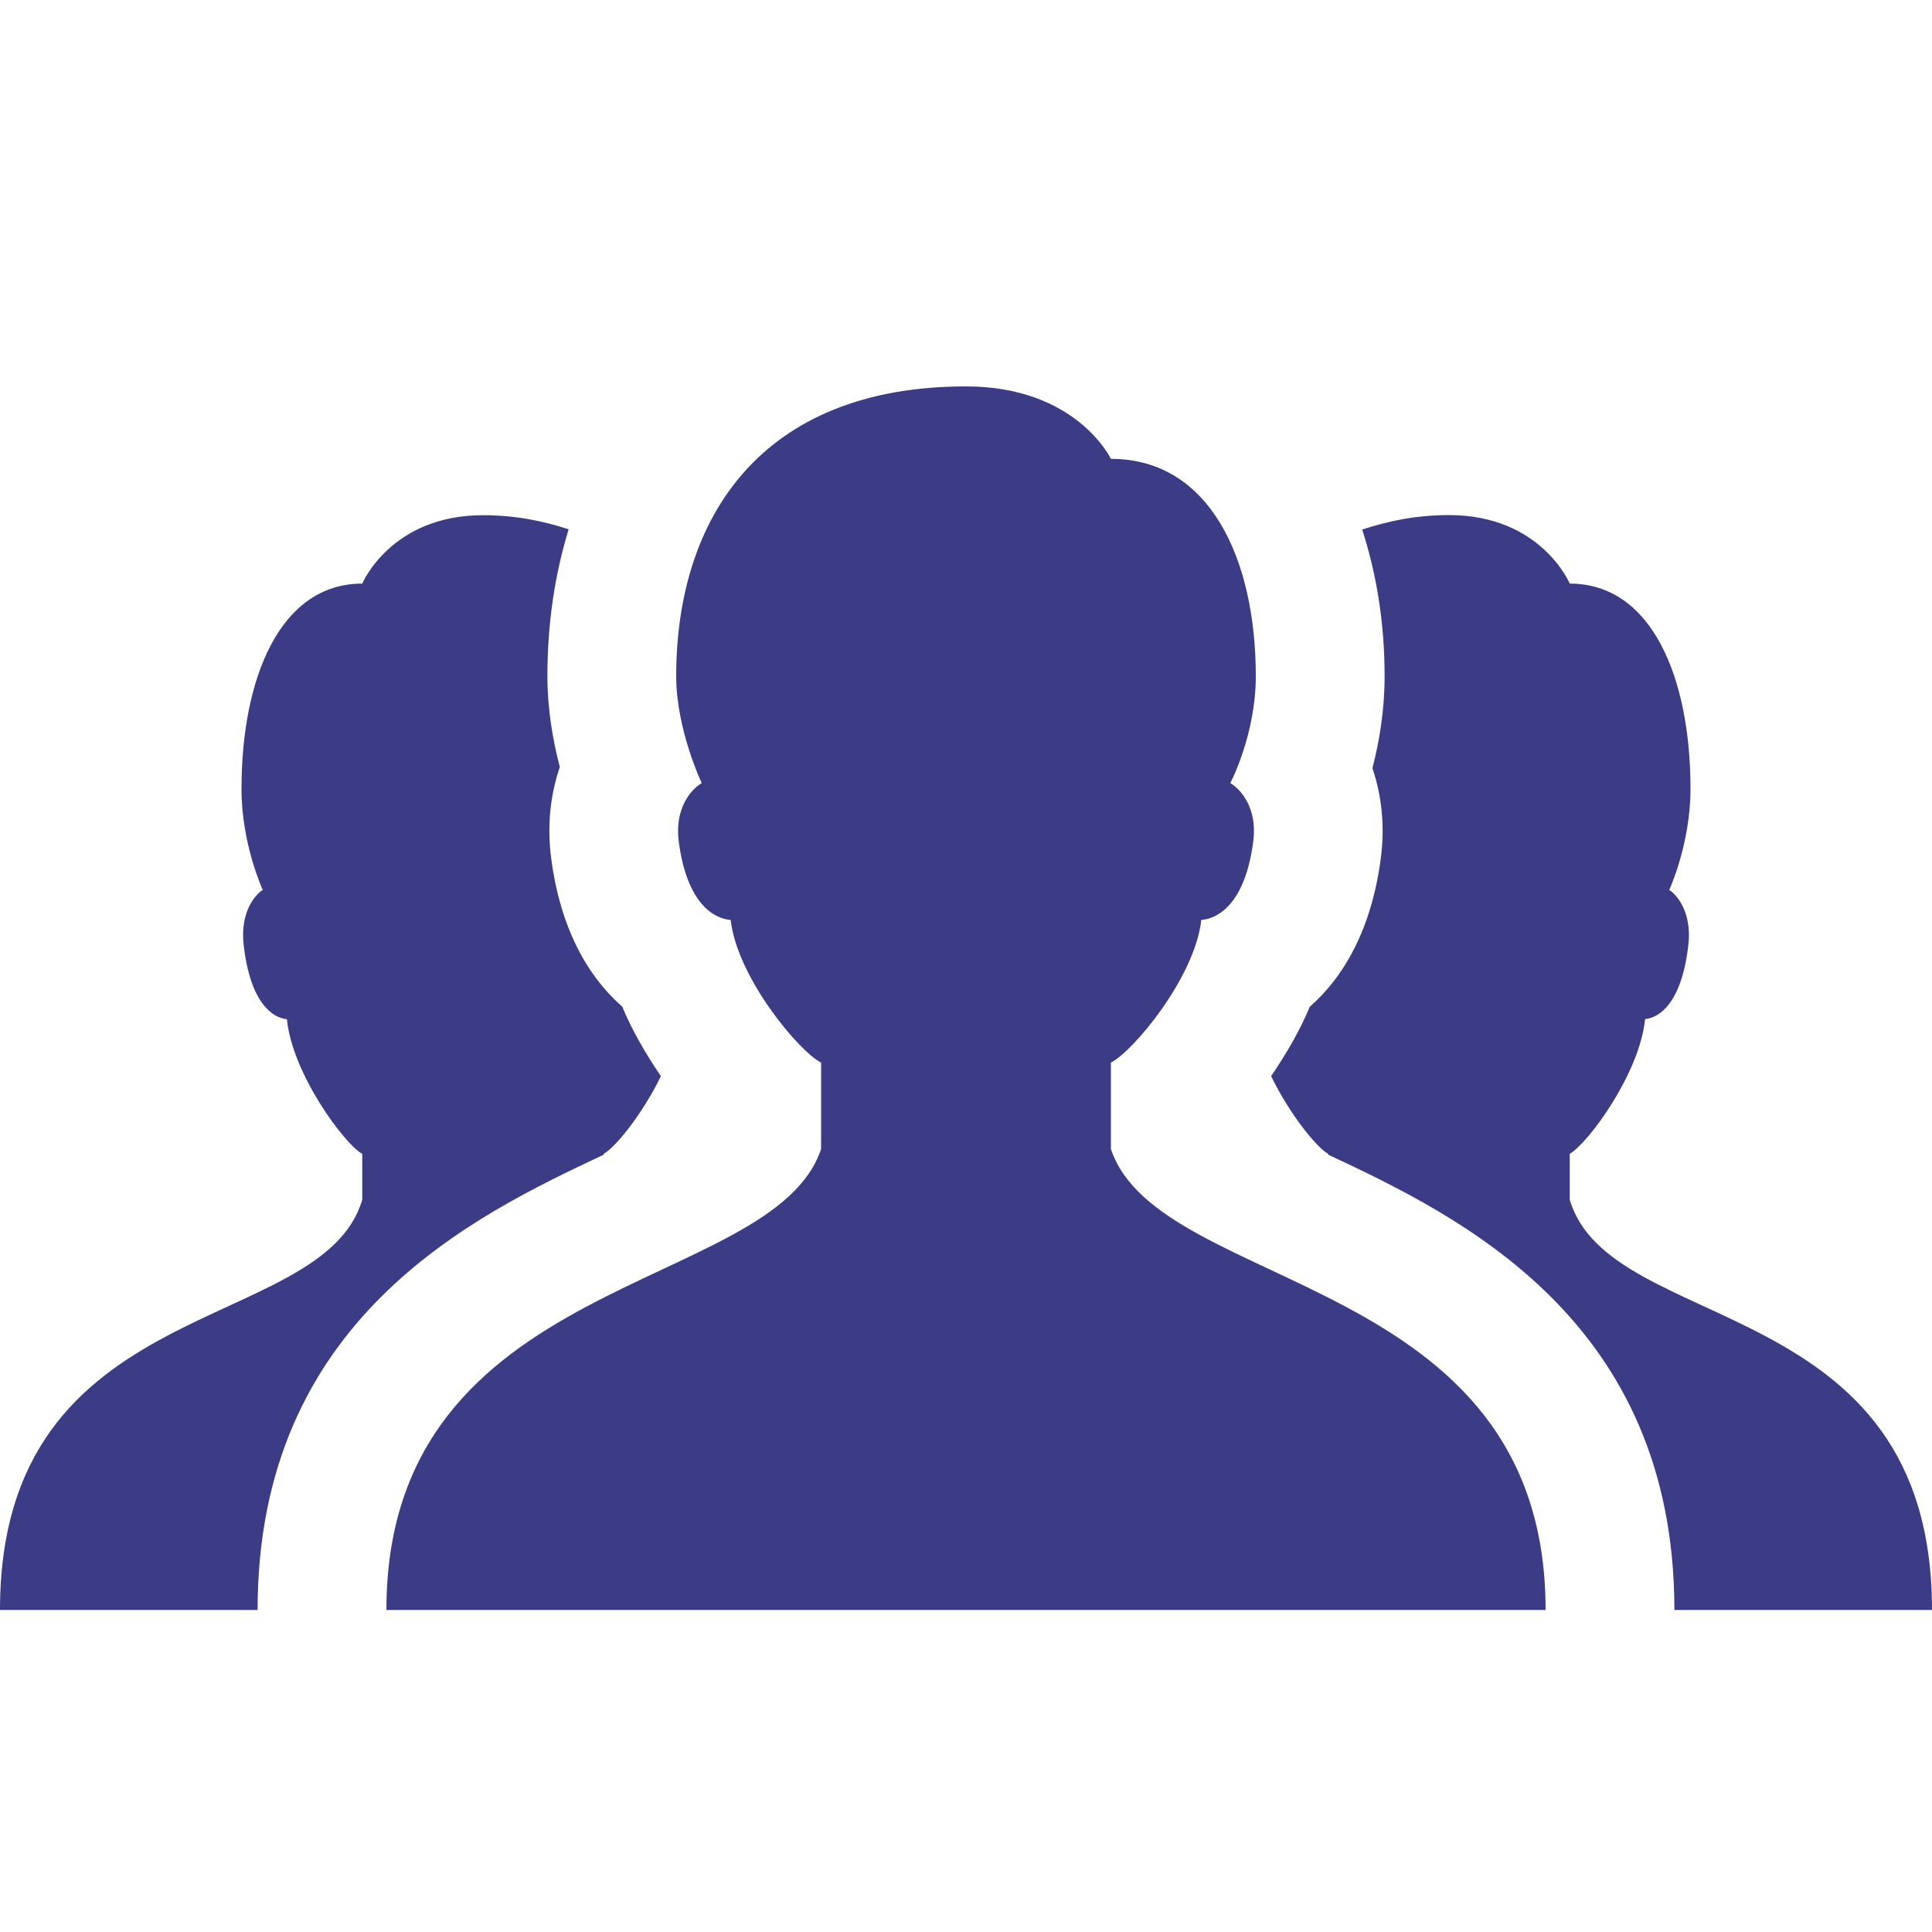
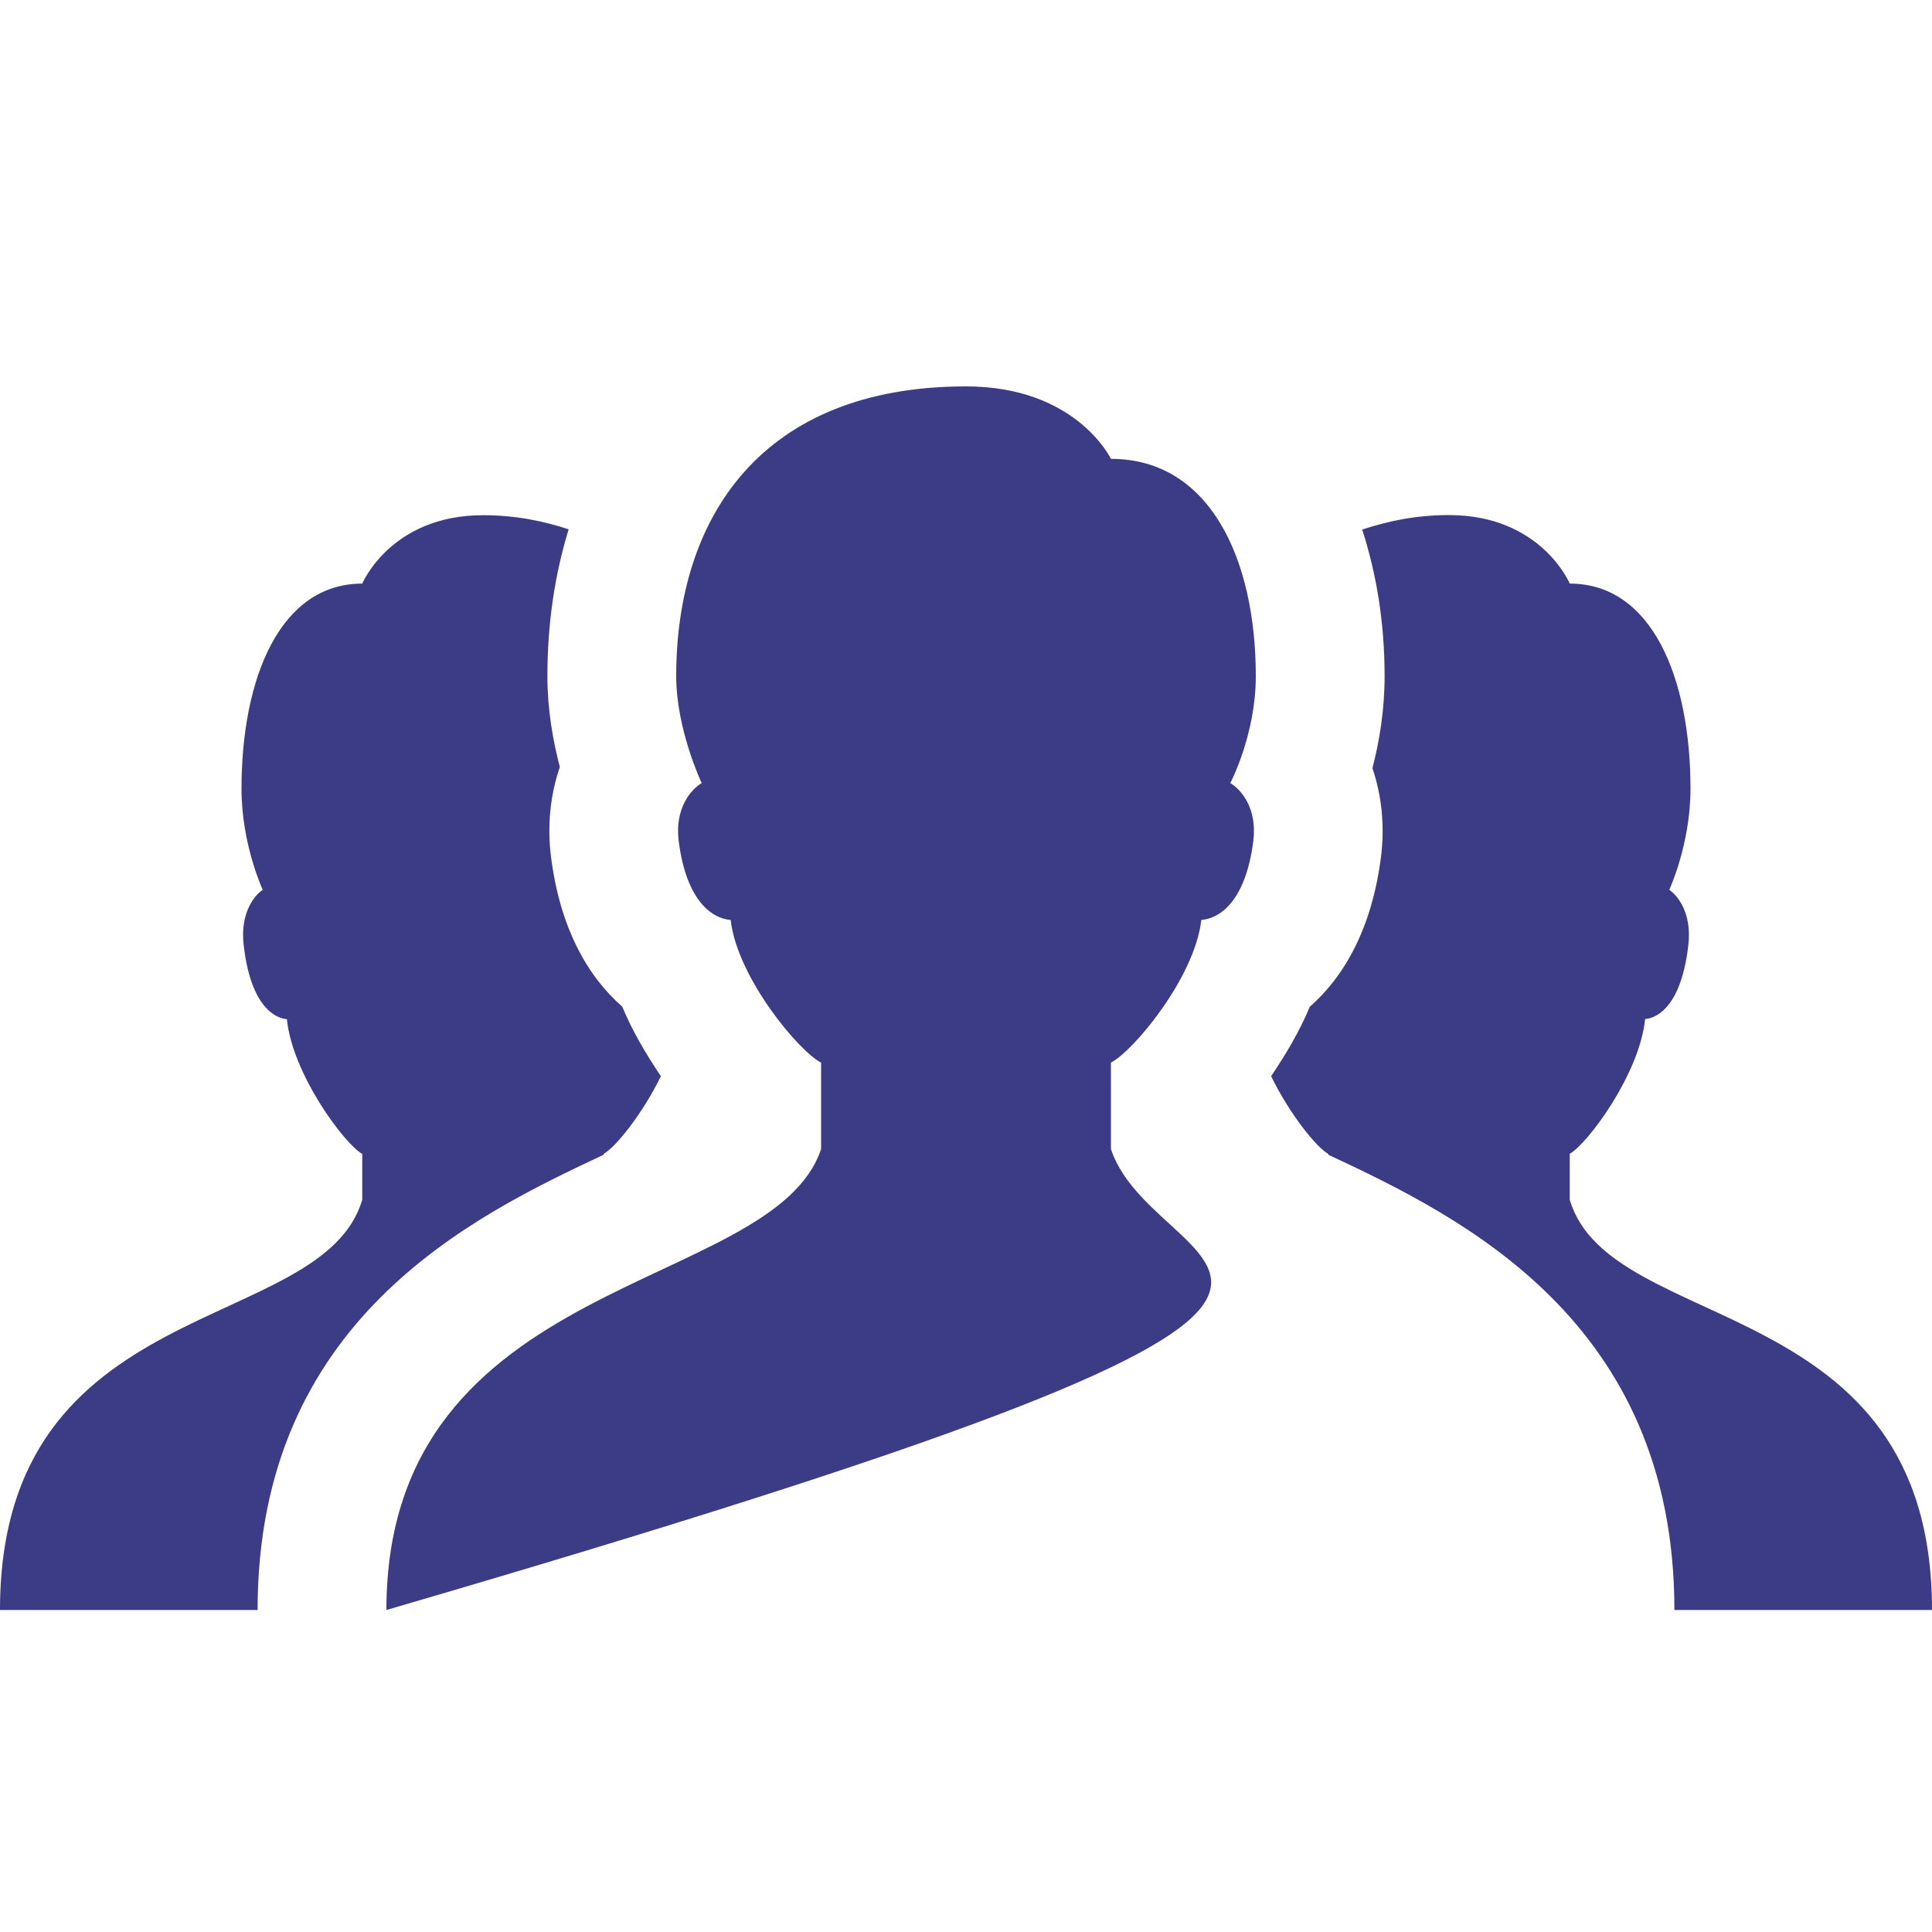
<svg xmlns="http://www.w3.org/2000/svg" viewBox="0 0 30 30">
-   <path d="M15 6C11.818 6 10.5 8.041 10.5 10.5C10.5 11.328 10.896 12.16 10.896 12.16C10.737 12.252 10.473 12.545 10.539 13.061C10.662 14.023 11.08 14.265 11.346 14.285C11.447 15.183 12.413 16.333 12.75 16.5L12.75 17.842C12 20.092 6 19.75 6 25L24 25C24 19.75 18 20.092 17.25 17.842L17.25 16.5C17.588 16.333 18.553 15.183 18.654 14.285C18.92 14.265 19.338 14.023 19.461 13.061C19.527 12.544 19.263 12.252 19.104 12.16C19.104 12.16 19.5 11.409 19.5 10.5C19.5 8.679 18.785 7.125 17.25 7.125C17.25 7.125 16.717 6 15 6 z M 22.5 7.998C21.988 7.998 21.552 8.091 21.152 8.223C21.371 8.902 21.5 9.659 21.5 10.5C21.5 11.032 21.417 11.52 21.311 11.928C21.456 12.357 21.505 12.829 21.443 13.312C21.302 14.414 20.875 15.162 20.338 15.633C20.182 16.011 19.968 16.369 19.738 16.711C20.022 17.294 20.438 17.813 20.625 17.918L20.625 17.93C22.662 18.885 26 20.49 26 25L30 25C30 20.042 25 20.754 24.375 18.629L24.375 17.916C24.656 17.758 25.461 16.672 25.545 15.824C25.766 15.805 26.115 15.577 26.217 14.668C26.272 14.18 26.052 13.905 25.92 13.818C25.92 13.818 26.25 13.107 26.25 12.25C26.25 10.53 25.654 9.062 24.375 9.062C24.375 9.062 23.931 7.998 22.5 7.998 z M 7.5 8C6.069 8 5.625 9.062 5.625 9.062C4.346 9.062 3.75 10.532 3.75 12.252C3.75 13.11 4.08 13.818 4.08 13.818C3.947 13.904 3.728 14.18 3.783 14.668C3.885 15.577 4.234 15.807 4.455 15.826C4.539 16.674 5.344 17.76 5.625 17.918L5.625 18.629C5 20.753 0 20.042 0 25L4 25C4 20.49 7.338 18.886 9.375 17.93L9.375 17.916C9.562 17.811 9.978 17.295 10.262 16.711C10.032 16.369 9.818 16.009 9.662 15.631C9.125 15.161 8.697 14.412 8.557 13.312C8.494 12.822 8.545 12.343 8.693 11.91C8.585 11.499 8.5 11.011 8.5 10.5C8.5 9.673 8.617 8.913 8.83 8.219C8.435 8.09 8.005 8 7.5 8 z" fill="#3C3B86" />
+   <path d="M15 6C11.818 6 10.5 8.041 10.5 10.5C10.5 11.328 10.896 12.16 10.896 12.16C10.737 12.252 10.473 12.545 10.539 13.061C10.662 14.023 11.08 14.265 11.346 14.285C11.447 15.183 12.413 16.333 12.75 16.5L12.75 17.842C12 20.092 6 19.75 6 25C24 19.75 18 20.092 17.25 17.842L17.25 16.5C17.588 16.333 18.553 15.183 18.654 14.285C18.92 14.265 19.338 14.023 19.461 13.061C19.527 12.544 19.263 12.252 19.104 12.16C19.104 12.16 19.5 11.409 19.5 10.5C19.5 8.679 18.785 7.125 17.25 7.125C17.25 7.125 16.717 6 15 6 z M 22.5 7.998C21.988 7.998 21.552 8.091 21.152 8.223C21.371 8.902 21.5 9.659 21.5 10.5C21.5 11.032 21.417 11.52 21.311 11.928C21.456 12.357 21.505 12.829 21.443 13.312C21.302 14.414 20.875 15.162 20.338 15.633C20.182 16.011 19.968 16.369 19.738 16.711C20.022 17.294 20.438 17.813 20.625 17.918L20.625 17.93C22.662 18.885 26 20.49 26 25L30 25C30 20.042 25 20.754 24.375 18.629L24.375 17.916C24.656 17.758 25.461 16.672 25.545 15.824C25.766 15.805 26.115 15.577 26.217 14.668C26.272 14.18 26.052 13.905 25.92 13.818C25.92 13.818 26.25 13.107 26.25 12.25C26.25 10.53 25.654 9.062 24.375 9.062C24.375 9.062 23.931 7.998 22.5 7.998 z M 7.5 8C6.069 8 5.625 9.062 5.625 9.062C4.346 9.062 3.75 10.532 3.75 12.252C3.75 13.11 4.08 13.818 4.08 13.818C3.947 13.904 3.728 14.18 3.783 14.668C3.885 15.577 4.234 15.807 4.455 15.826C4.539 16.674 5.344 17.76 5.625 17.918L5.625 18.629C5 20.753 0 20.042 0 25L4 25C4 20.49 7.338 18.886 9.375 17.93L9.375 17.916C9.562 17.811 9.978 17.295 10.262 16.711C10.032 16.369 9.818 16.009 9.662 15.631C9.125 15.161 8.697 14.412 8.557 13.312C8.494 12.822 8.545 12.343 8.693 11.91C8.585 11.499 8.5 11.011 8.5 10.5C8.5 9.673 8.617 8.913 8.83 8.219C8.435 8.09 8.005 8 7.5 8 z" fill="#3C3B86" />
</svg>